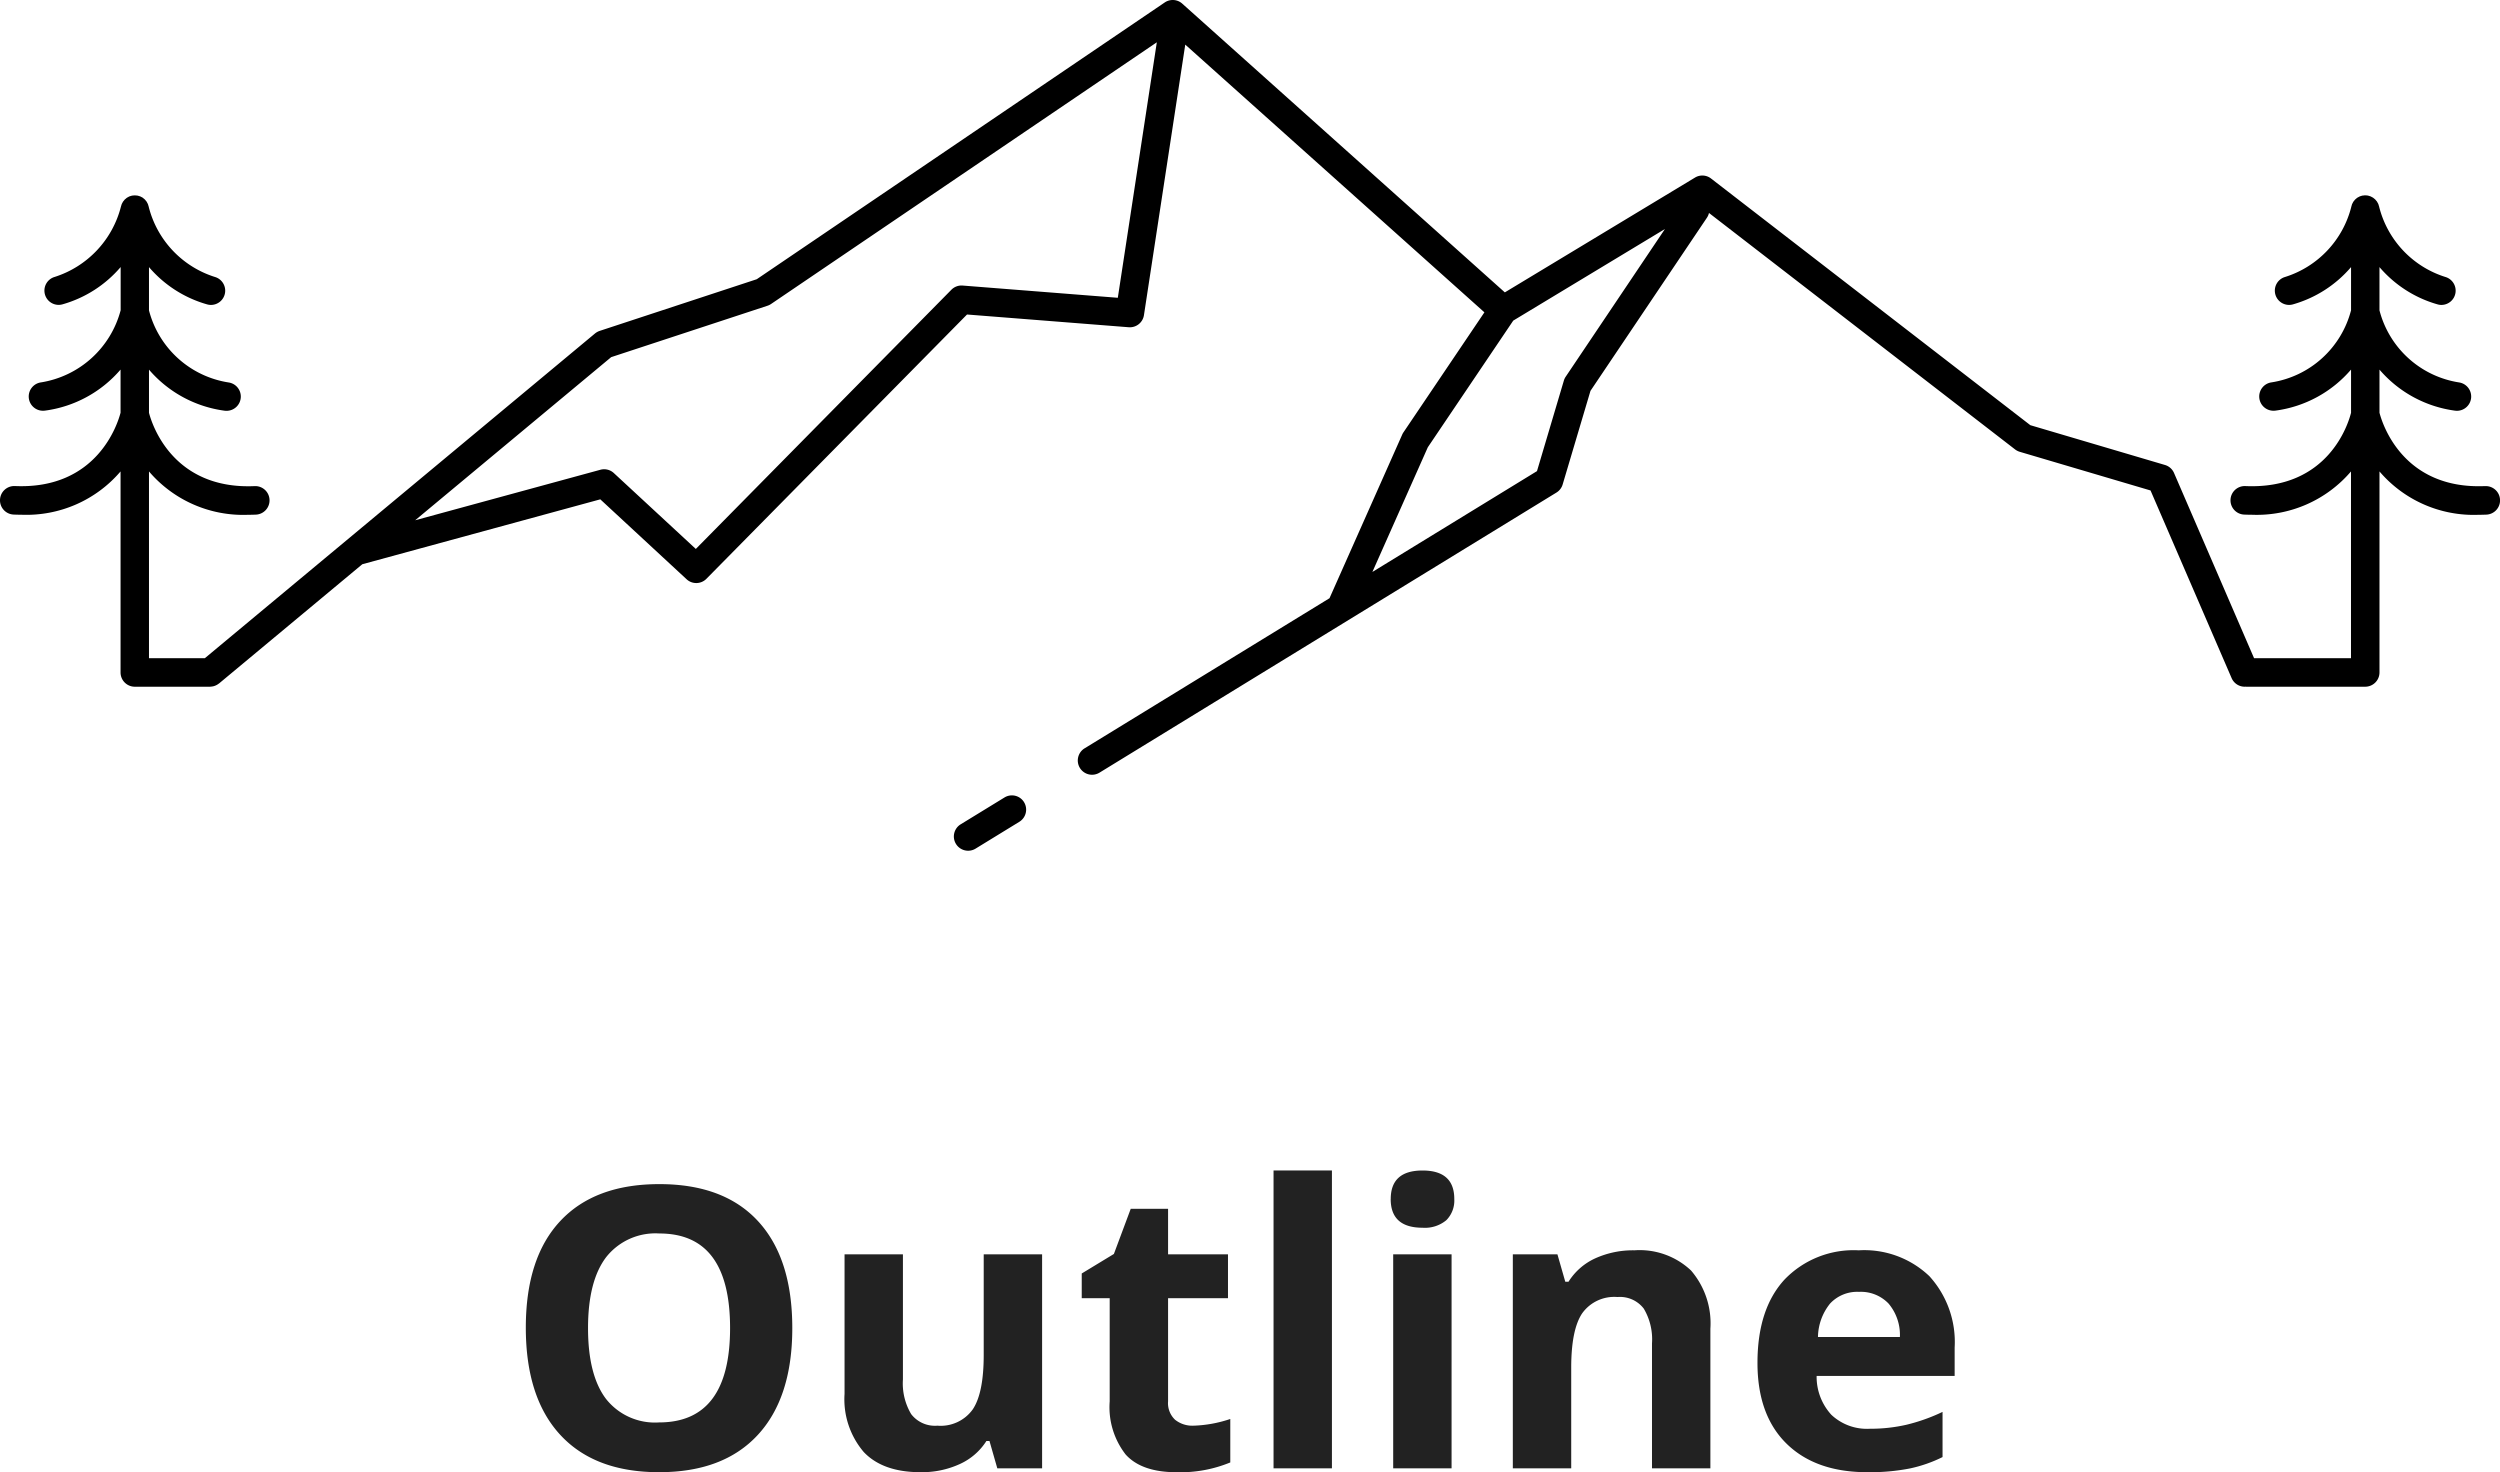
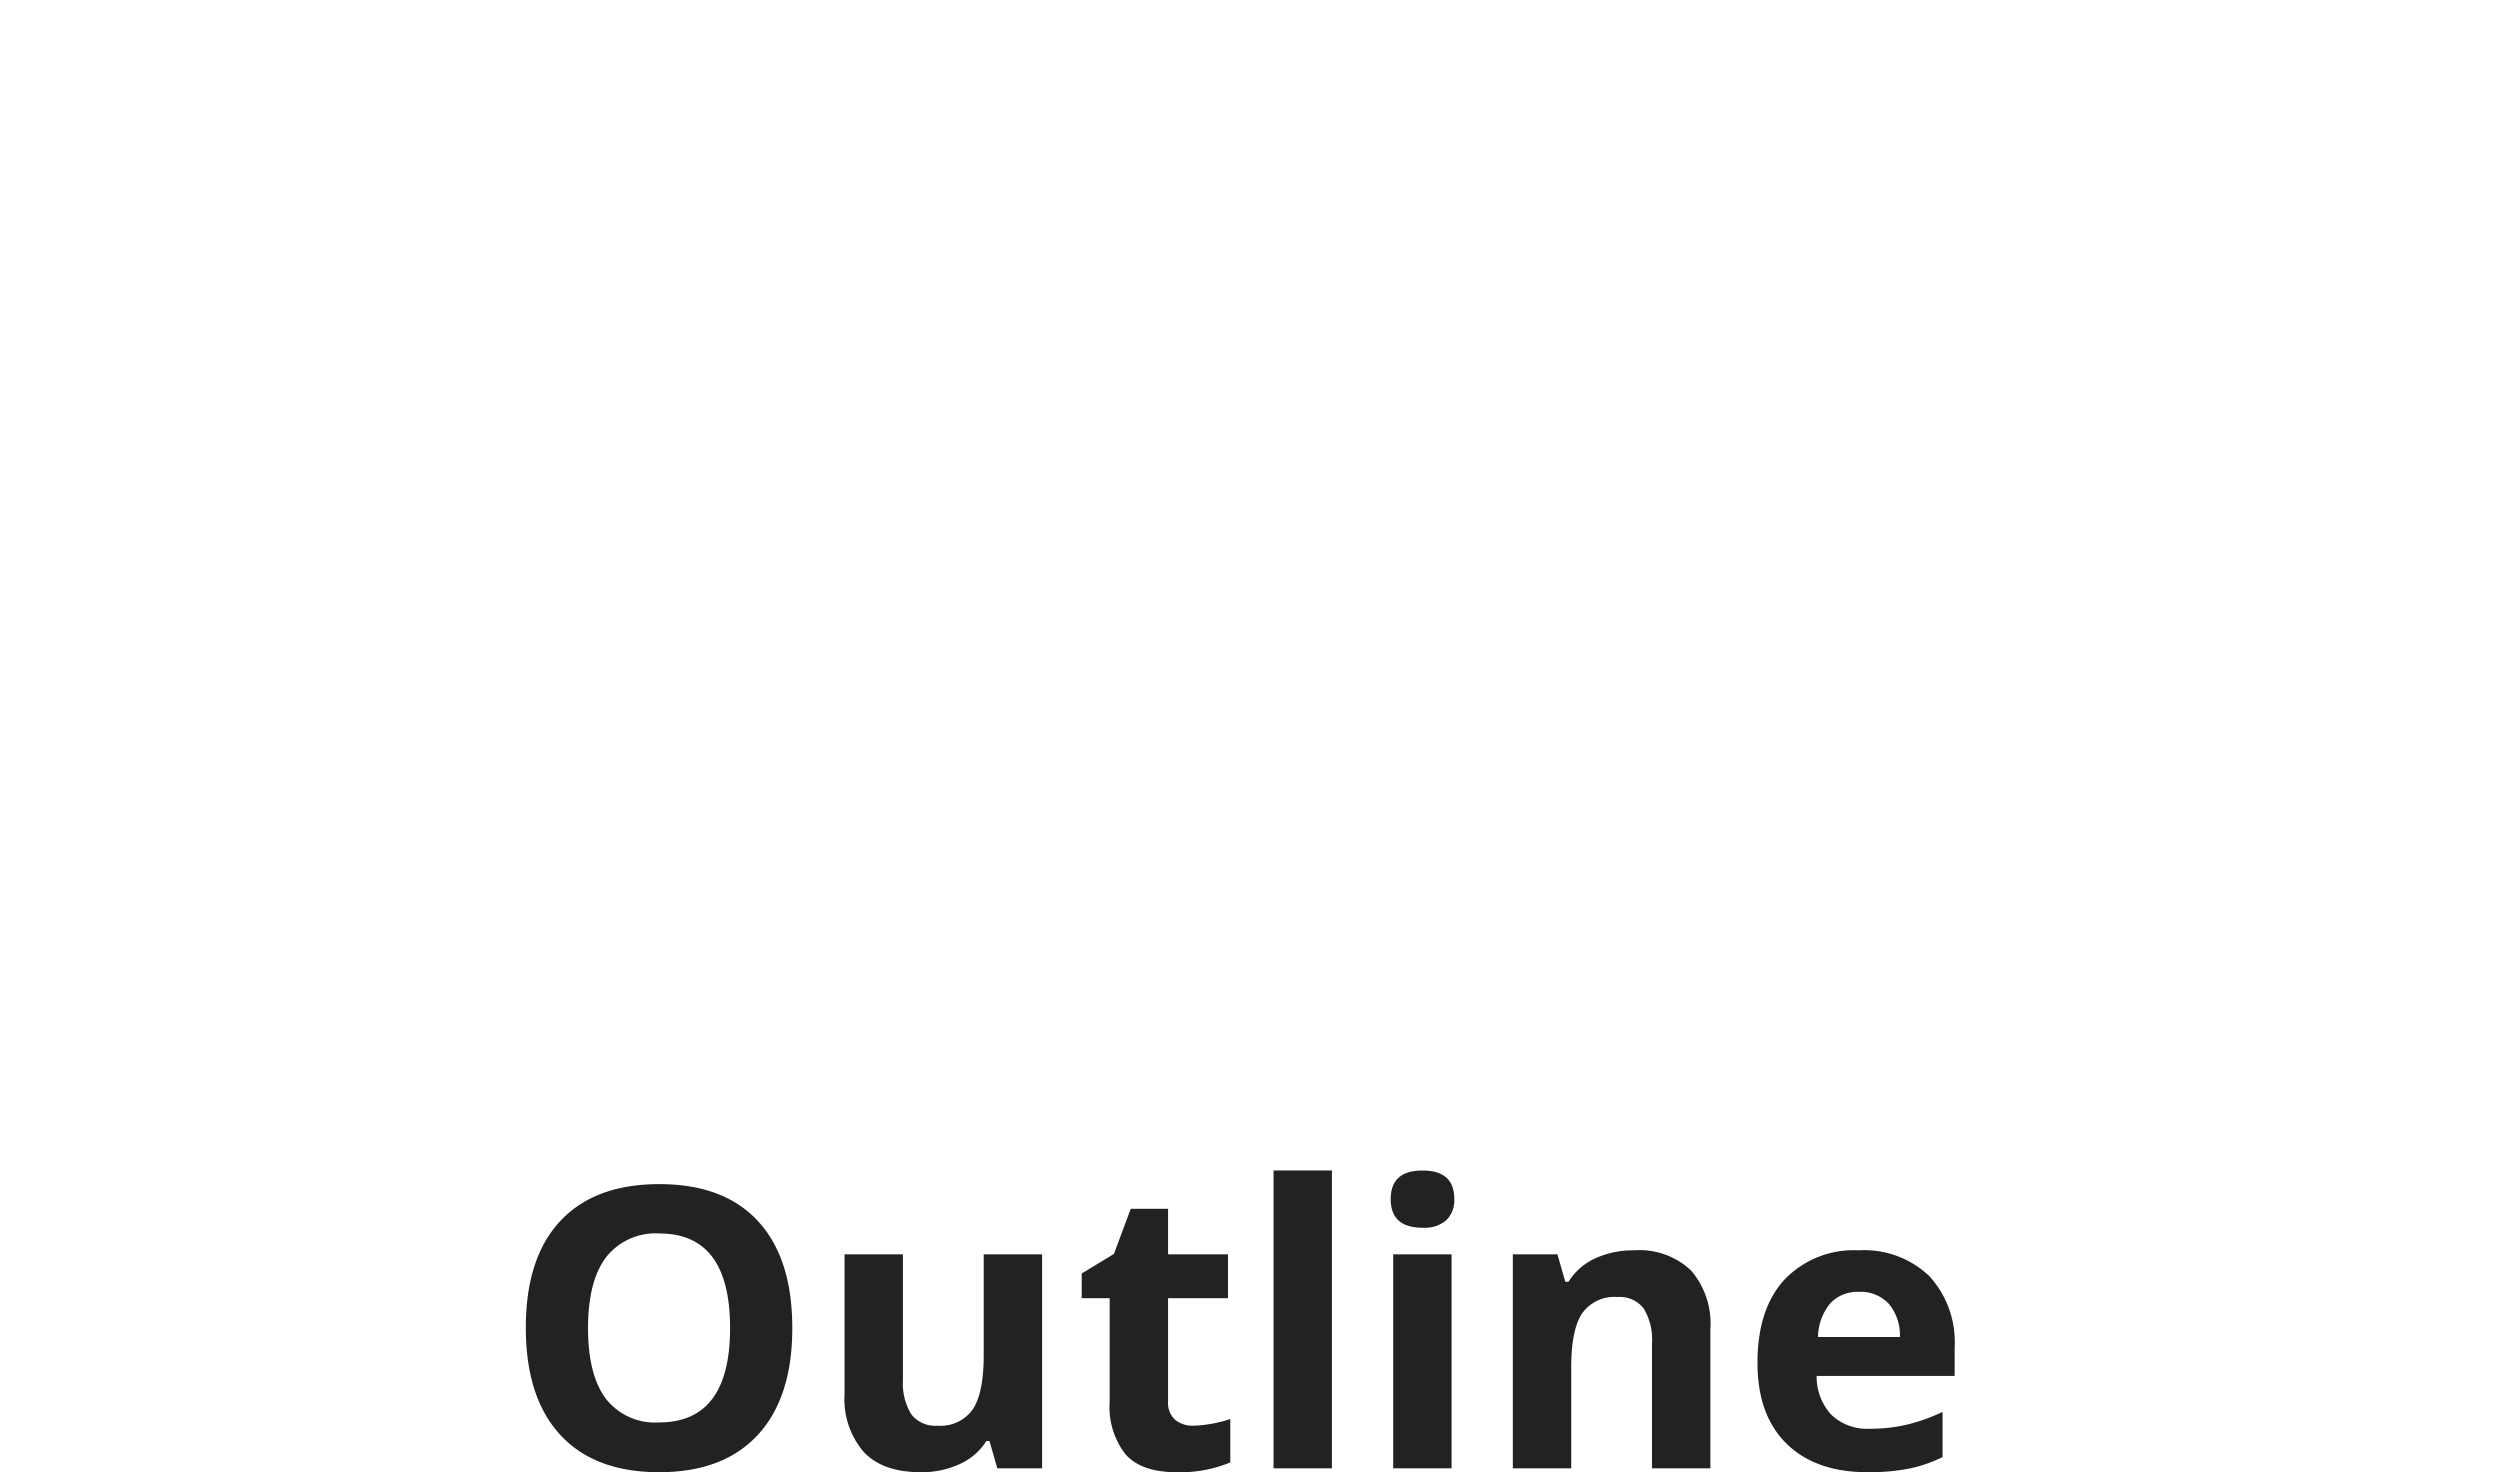
<svg xmlns="http://www.w3.org/2000/svg" width="255.07" height="150.204" viewBox="0 0 255.07 150.204">
  <defs>
    <clipPath id="clip-path">
-       <rect id="長方形_346" data-name="長方形 346" width="255.07" height="86.814" fill="none" />
-     </clipPath>
+       </clipPath>
  </defs>
  <g id="グループ_726" data-name="グループ 726" transform="translate(-241.676 -1460.186)">
    <path id="パス_803" data-name="パス 803" d="M29.512-14.316q0,7.09-3.516,10.9T15.918.391Q9.355.391,5.84-3.418T2.324-14.355q0-7.129,3.525-10.889T15.957-29q6.582,0,10.068,3.789T29.512-14.316Zm-20.84,0q0,4.785,1.816,7.207a6.356,6.356,0,0,0,5.43,2.422q7.246,0,7.246-9.629,0-9.648-7.207-9.648a6.4,6.4,0,0,0-5.449,2.432Q8.672-19.1,8.672-14.316ZM50.43,0l-.8-2.793h-.312A6.285,6.285,0,0,1,46.6-.439a9.269,9.269,0,0,1-4,.83q-3.848,0-5.8-2.061A8.291,8.291,0,0,1,34.844-7.6V-21.836H40.8V-9.082a6.126,6.126,0,0,0,.84,3.545,3.056,3.056,0,0,0,2.676,1.182,4.023,4.023,0,0,0,3.613-1.67q1.113-1.67,1.113-5.537V-21.836H55V0Zm20.02-4.355a12.913,12.913,0,0,0,3.75-.684V-.605a13.371,13.371,0,0,1-5.469,1q-3.574,0-5.205-1.807a7.864,7.864,0,0,1-1.631-5.42V-17.363H59.043v-2.52l3.281-1.992,1.719-4.609h3.809v4.648h6.113v4.473H67.852V-6.836a2.326,2.326,0,0,0,.713,1.875A2.813,2.813,0,0,0,70.449-4.355ZM84.57,0H78.613V-30.391H84.57Zm6-27.48q0-2.91,3.242-2.91t3.242,2.91a2.837,2.837,0,0,1-.811,2.158,3.407,3.407,0,0,1-2.432.771Q90.566-24.551,90.566-27.48ZM96.777,0H90.82V-21.836h5.957Zm26.406,0h-5.957V-12.754a6.126,6.126,0,0,0-.84-3.545,3.056,3.056,0,0,0-2.676-1.182,4.023,4.023,0,0,0-3.613,1.67q-1.113,1.67-1.113,5.537V0h-5.957V-21.836h4.551l.8,2.793h.332a6.3,6.3,0,0,1,2.744-2.393,9.344,9.344,0,0,1,3.975-.811,7.636,7.636,0,0,1,5.781,2.061,8.269,8.269,0,0,1,1.973,5.947Zm15.176-18.008a3.778,3.778,0,0,0-2.969,1.2,5.559,5.559,0,0,0-1.23,3.408h8.359a4.966,4.966,0,0,0-1.152-3.408A3.9,3.9,0,0,0,138.359-18.008Zm.84,18.4q-5.273,0-8.242-2.91t-2.969-8.242q0-5.488,2.744-8.486a9.771,9.771,0,0,1,7.588-3,9.618,9.618,0,0,1,7.207,2.637,9.975,9.975,0,0,1,2.578,7.285v2.891H134.023a5.734,5.734,0,0,0,1.5,3.965,5.292,5.292,0,0,0,3.945,1.426,16.378,16.378,0,0,0,3.73-.41,18.666,18.666,0,0,0,3.672-1.309v4.609A13.988,13.988,0,0,1,143.535.01,21.058,21.058,0,0,1,139.2.391Z" transform="translate(293 1610)" fill="#222" />
    <g id="グループ_725" data-name="グループ 725" transform="translate(241.676 1460.186)">
      <g id="グループ_724" data-name="グループ 724" clip-path="url(#clip-path)">
-         <path id="パス_704" data-name="パス 704" d="M253.554,49.595c-8.422.368-10.5-6.407-10.78-7.484v-4.4a12.288,12.288,0,0,0,7.688,4.186,1.694,1.694,0,0,0,.222.015,1.455,1.455,0,0,0,.219-2.892,9.974,9.974,0,0,1-8.13-7.355V27.252a12.152,12.152,0,0,0,5.918,3.8,1.4,1.4,0,0,0,.4.059,1.455,1.455,0,0,0,.409-2.851,10.092,10.092,0,0,1-6.762-7.169v0s0-.007,0-.01a.607.607,0,0,0-.026-.079c0-.015-.009-.031-.015-.049-.013-.038-.02-.079-.036-.118a.134.134,0,0,1-.01-.025,1.056,1.056,0,0,0-.063-.115c-.006-.013-.014-.026-.019-.036s-.023-.046-.038-.069a.189.189,0,0,1-.016-.028c-.028-.039-.064-.075-.094-.113a.43.43,0,0,0-.031-.036c-.01-.013-.021-.028-.033-.041a.257.257,0,0,1-.023-.025,1.245,1.245,0,0,0-.11-.09c-.023-.018-.043-.038-.066-.056a.036.036,0,0,1-.01-.008c-.011-.008-.021-.015-.03-.023-.04-.023-.082-.044-.123-.064a1.212,1.212,0,0,0-.125-.067,1.471,1.471,0,0,0-.154-.048c-.04-.011-.076-.026-.114-.034a1.605,1.605,0,0,0-.24-.023.321.321,0,0,0-.046-.005h0a1.529,1.529,0,0,0-.158.016c-.046.005-.091.005-.138.015h0c-.019,0-.033.013-.052.015a1.6,1.6,0,0,0-.222.072c-.038.018-.073.041-.113.061a1.326,1.326,0,0,0-.135.075c-.041.028-.077.064-.112.094a.8.8,0,0,0-.1.087c-.034.034-.059.071-.09.107s-.038.043-.054.067c-.005,0-.007.01-.012.015l-.021.028a.966.966,0,0,0-.063.118.581.581,0,0,0-.038.071c0,.011-.013.021-.018.034a.213.213,0,0,0-.013.025c-.018.049-.03.1-.045.149,0,.015-.011.031-.013.046a.447.447,0,0,0-.018.056.018.018,0,0,0,0,.01,0,0,0,0,1,0,0,10.088,10.088,0,0,1-6.759,7.169,1.455,1.455,0,0,0,.406,2.851,1.471,1.471,0,0,0,.408-.059,12.164,12.164,0,0,0,5.917-3.8v4.409a9.977,9.977,0,0,1-8.129,7.355,1.454,1.454,0,0,0,.219,2.892,1.715,1.715,0,0,0,.222-.015,12.289,12.289,0,0,0,7.688-4.186v4.406c-.268,1.075-2.3,7.853-10.781,7.482a1.455,1.455,0,0,0-.126,2.908c.272.011.536.018.8.018A12.637,12.637,0,0,0,239.867,48.1V67.154h-9.889L221.813,48.26a1.452,1.452,0,0,0-.921-.818l-13.741-4.061L174.574,18.213a1.446,1.446,0,0,0-1.638-.094l-19.4,11.712L120.622.371a1.452,1.452,0,0,0-1.784-.121l-41.63,28.24L61.185,33.76a1.525,1.525,0,0,0-.475.262L20.9,67.154H15.2V48.1a12.636,12.636,0,0,0,10.109,4.424c.261,0,.529-.007.8-.018a1.455,1.455,0,0,0-.127-2.908c-8.425.373-10.505-6.41-10.781-7.484v-4.4a12.3,12.3,0,0,0,7.688,4.186,1.715,1.715,0,0,0,.222.015,1.454,1.454,0,0,0,.219-2.892,9.981,9.981,0,0,1-8.13-7.355V27.252a12.159,12.159,0,0,0,5.919,3.8,1.405,1.405,0,0,0,.407.059,1.455,1.455,0,0,0,.406-2.851,10.094,10.094,0,0,1-6.761-7.169v0s0-.007,0-.01c-.006-.028-.018-.051-.025-.077a.266.266,0,0,1-.008-.028,1.462,1.462,0,0,0-.046-.146.208.208,0,0,1-.008-.02c-.017-.041-.04-.074-.06-.113s-.039-.079-.062-.115a.223.223,0,0,0-.013-.02,1.187,1.187,0,0,0-.083-.1,1.072,1.072,0,0,0-.081-.1l-.017-.017a.992.992,0,0,0-.095-.077,1.16,1.16,0,0,0-.1-.087l-.019-.013c-.035-.023-.071-.039-.107-.059,0,0-.005,0-.007,0-.038-.02-.073-.043-.113-.061l-.021-.008a1.2,1.2,0,0,0-.13-.041c-.023-.007-.045-.015-.069-.02a.533.533,0,0,0-.053-.018h0s-.009,0-.013,0c-.056-.01-.115-.012-.172-.018-.037,0-.074-.01-.109-.01h-.007c-.031,0-.061.008-.093.008a1.784,1.784,0,0,0-.189.02s-.008,0-.012,0h0a.457.457,0,0,0-.054.018.332.332,0,0,0-.054.015c-.05.016-.1.026-.147.046l-.019.008c-.04.018-.075.041-.112.061a1.111,1.111,0,0,0-.115.063l-.018.011c-.036.025-.069.056-.1.084s-.068.051-.1.082l-.015.015a1.146,1.146,0,0,0-.08.1c-.028.033-.059.066-.084.1,0,0-.008.013-.012.018a.956.956,0,0,0-.063.118c-.02.038-.044.071-.061.112,0,.006,0,.013-.007.018a1.459,1.459,0,0,0-.046.146c-.007.023-.015.041-.02.064s-.012.031-.014.046l0,0v0a10.161,10.161,0,0,1-6.761,7.169,1.455,1.455,0,0,0,.406,2.851,1.472,1.472,0,0,0,.408-.059,12.16,12.16,0,0,0,5.919-3.8v4.407A10.047,10.047,0,0,1,4.17,39.016a1.454,1.454,0,0,0,.218,2.892,1.723,1.723,0,0,0,.223-.015A12.288,12.288,0,0,0,12.3,37.707v4.4c-.277,1.074-2.359,7.852-10.78,7.484A1.455,1.455,0,0,0,1.391,52.5c.271.011.538.018.8.018A12.635,12.635,0,0,0,12.3,48.1V68.609a1.456,1.456,0,0,0,1.453,1.456h7.671c.023,0,.045-.008.068-.008.052,0,.1-.008.154-.016s.089-.015.133-.025.091-.028.137-.044.09-.035.133-.056a1.221,1.221,0,0,0,.119-.063c.044-.028.087-.056.129-.087.018-.015.039-.023.057-.038l14.612-12.16,24.281-6.622L70.052,59.1a1.451,1.451,0,0,0,2.022-.046l26.59-26.966,16.5,1.3a1.454,1.454,0,0,0,1.55-1.23l4.215-27.607,30.522,27.316-8.259,12.244a1.379,1.379,0,0,0-.125.224l-7.42,16.7-24.961,15.3a1.455,1.455,0,1,0,1.518,2.482l46.6-28.564a1.447,1.447,0,0,0,.632-.828l2.837-9.547L174.163,22.2a1.417,1.417,0,0,0,.2-.473L205.591,45.85a1.476,1.476,0,0,0,.476.245l13.348,3.946,8.272,19.144a1.456,1.456,0,0,0,1.336.879c.026,0,.054-.008.082-.008s.051.008.077.008h12.139a1.456,1.456,0,0,0,1.453-1.456V48.1a12.636,12.636,0,0,0,10.109,4.424c.26,0,.527-.007.8-.018a1.455,1.455,0,0,0-.127-2.908M114.048,30.382l-15.83-1.248a1.456,1.456,0,0,0-1.149.427L70.993,56.008l-8.367-7.745a1.454,1.454,0,0,0-1.369-.334l-18.9,5.154,20-16.644,15.952-5.246a1.458,1.458,0,0,0,.361-.178l39.358-26.7Zm45.694,8.057a1.44,1.44,0,0,0-.186.4l-2.74,9.228L140.021,58.356l5.655-12.72,8.718-12.925,15.477-9.347ZM104.481,81.846a1.456,1.456,0,0,1-.48,2L99.51,86.6a1.455,1.455,0,0,1-1.518-2.482l4.491-2.751a1.451,1.451,0,0,1,2,.48" transform="translate(0 0)" />
-       </g>
+         </g>
    </g>
  </g>
</svg>